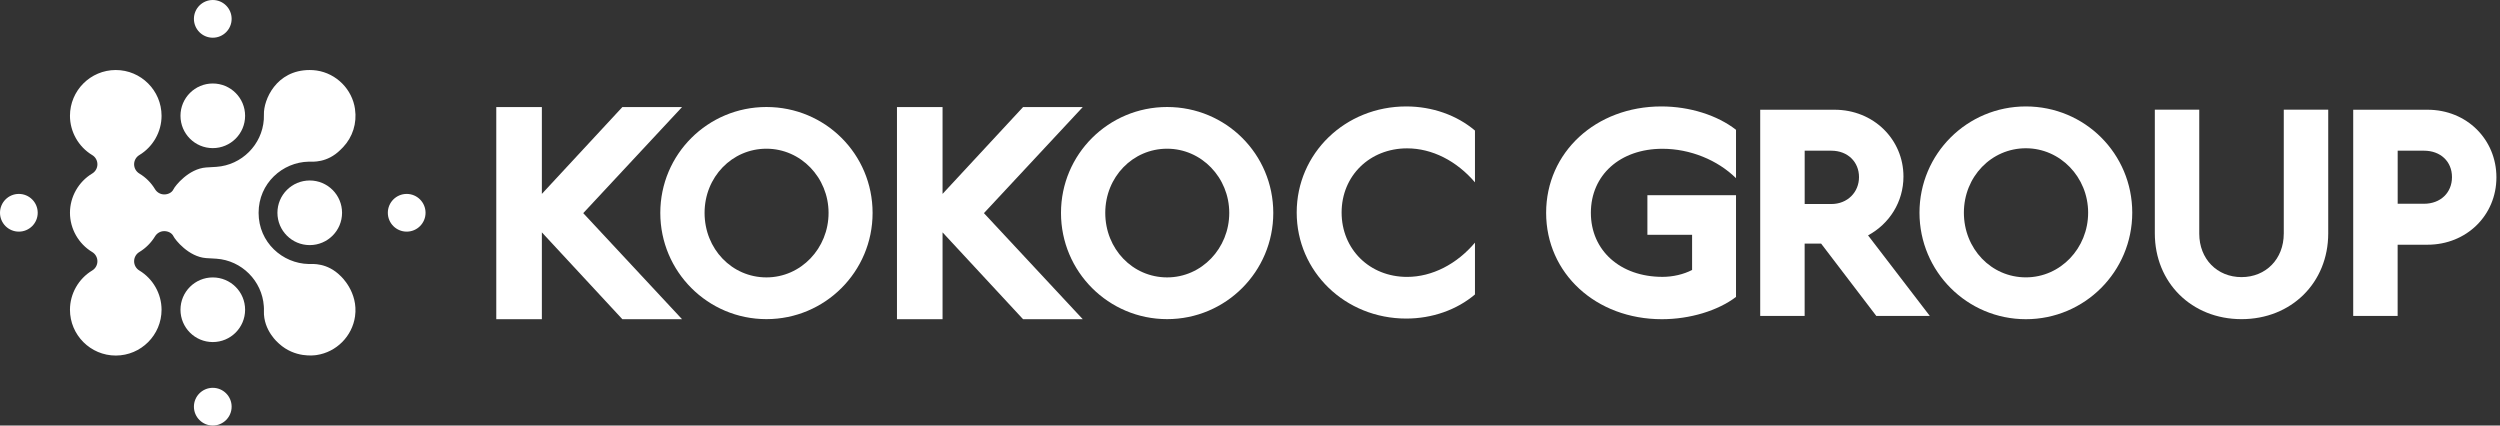
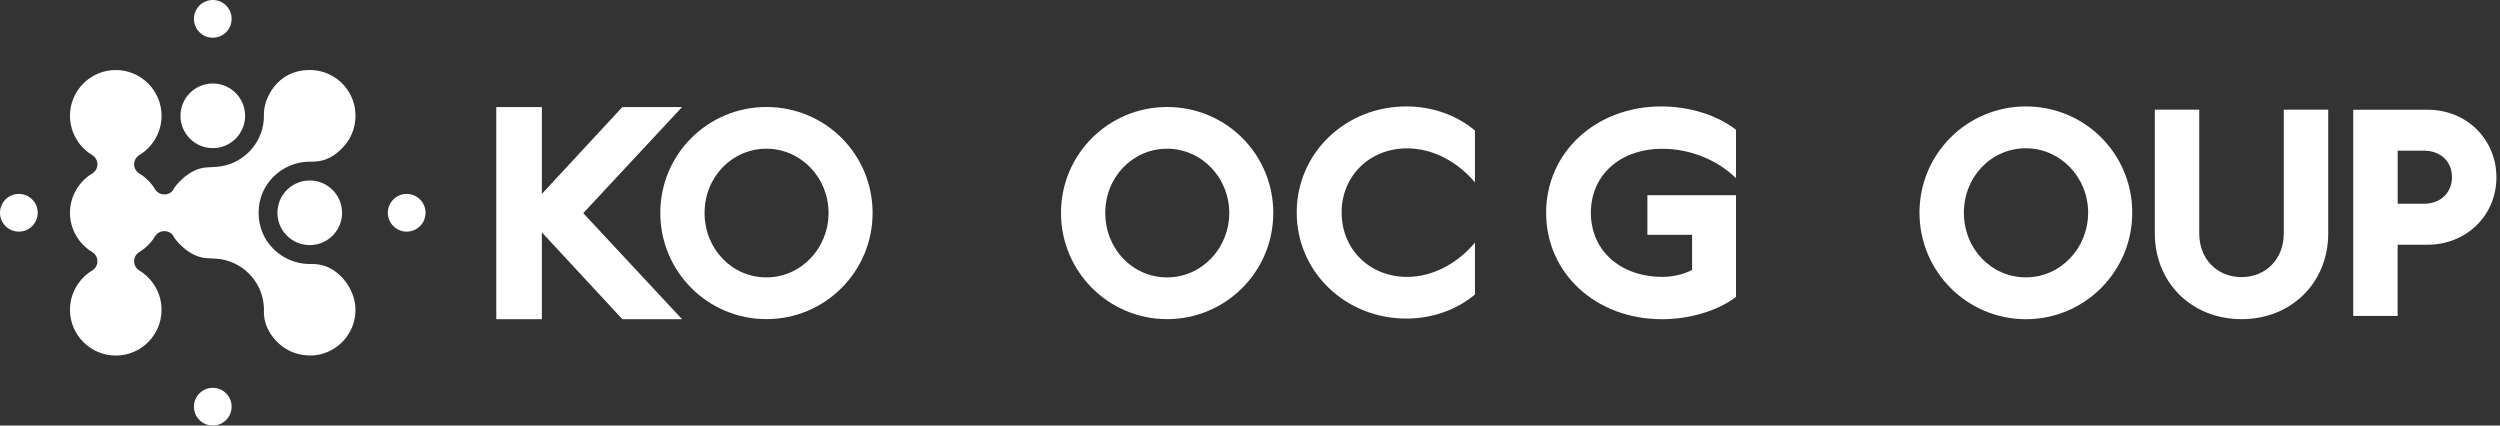
<svg xmlns="http://www.w3.org/2000/svg" width="141" height="24" viewBox="0 0 141 24" fill="none">
  <rect x="0" y="0" width="141" height="24" fill="#333333" stroke="none" />
  <path d="M10.123 10.23L10.111 10.242L10.122 10.233L10.123 10.23Z" fill="white" />
-   <path d="M12.001 19.292C13.008 19.292 13.824 18.476 13.824 17.469C13.824 16.462 13.008 15.647 12.001 15.647C10.995 15.647 10.179 16.462 10.179 17.469C10.179 18.476 10.995 19.292 12.001 19.292Z" fill="white" />
  <path d="M17.469 13.824C18.476 13.824 19.292 13.008 19.292 12.001C19.292 10.995 18.476 10.179 17.469 10.179C16.463 10.179 15.647 10.995 15.647 12.001C15.647 13.008 16.463 13.824 17.469 13.824Z" fill="white" />
  <path d="M22.938 13.064C23.525 13.064 24.001 12.588 24.001 12.001C24.001 11.414 23.525 10.937 22.938 10.937C22.35 10.937 21.874 11.414 21.874 12.001C21.874 12.588 22.35 13.064 22.938 13.064Z" fill="white" />
  <path d="M1.063 13.064C1.651 13.064 2.127 12.588 2.127 12.001C2.127 11.414 1.651 10.937 1.063 10.937C0.476 10.937 0 11.414 0 12.001C0 12.588 0.476 13.064 1.063 13.064Z" fill="white" />
  <path d="M12.001 24C12.588 24 13.064 23.524 13.064 22.936C13.064 22.349 12.588 21.873 12.001 21.873C11.414 21.873 10.937 22.349 10.937 22.936C10.937 23.524 11.414 24 12.001 24Z" fill="white" />
  <path d="M12.001 2.127C12.588 2.127 13.064 1.651 13.064 1.063C13.064 0.476 12.588 0 12.001 0C11.414 0 10.937 0.476 10.937 1.063C10.937 1.651 11.414 2.127 12.001 2.127Z" fill="white" />
  <path d="M12.001 8.354C13.008 8.354 13.824 7.538 13.824 6.531C13.824 5.525 13.008 4.709 12.001 4.709C10.995 4.709 10.179 5.525 10.179 6.531C10.179 7.538 10.995 8.354 12.001 8.354Z" fill="white" />
  <path d="M20.024 6.155C19.867 5.039 18.976 4.142 17.858 3.977C17.728 3.958 17.597 3.949 17.468 3.949C15.566 3.949 14.858 5.648 14.885 6.46C14.888 6.557 14.885 6.65 14.879 6.74C14.78 8.164 13.631 9.311 12.208 9.41C12.139 9.415 12.004 9.418 11.624 9.445C10.639 9.517 9.875 10.481 9.784 10.675C9.694 10.867 9.476 10.966 9.265 10.966H9.263C9.05 10.966 8.854 10.853 8.744 10.672C8.527 10.31 8.221 10.004 7.858 9.787C7.675 9.677 7.564 9.479 7.564 9.266C7.564 9.053 7.675 8.855 7.858 8.746C8.632 8.279 9.112 7.432 9.112 6.532C9.112 5.108 7.954 3.949 6.529 3.949C5.104 3.949 3.946 5.107 3.946 6.532C3.946 7.43 4.426 8.279 5.2 8.746C5.383 8.855 5.494 9.053 5.494 9.266C5.494 9.479 5.383 9.677 5.2 9.787C4.426 10.253 3.946 11.101 3.946 12.001C3.946 12.901 4.426 13.748 5.2 14.215C5.383 14.324 5.494 14.522 5.494 14.735C5.494 14.948 5.383 15.146 5.2 15.256C4.426 15.722 3.946 16.57 3.946 17.47C3.946 18.893 5.104 20.053 6.529 20.053C7.954 20.053 9.112 18.895 9.112 17.47C9.112 16.571 8.632 15.722 7.858 15.256C7.675 15.146 7.564 14.948 7.564 14.735C7.564 14.522 7.675 14.324 7.858 14.215C8.219 13.997 8.525 13.69 8.744 13.33C8.854 13.148 9.05 13.036 9.263 13.036H9.265C9.476 13.036 9.692 13.135 9.784 13.327C9.875 13.52 10.637 14.485 11.624 14.557C12.002 14.584 12.137 14.587 12.208 14.591C13.631 14.69 14.779 15.839 14.879 17.261C14.887 17.35 14.888 17.444 14.885 17.542C14.848 18.643 15.704 19.351 15.704 19.351L15.736 19.381C16.631 20.198 17.704 20.047 17.858 20.024C18.976 19.858 19.865 18.962 20.024 17.846C20.221 16.463 19.205 15.562 19.205 15.562C18.449 14.806 17.624 14.89 17.413 14.89C15.934 14.861 14.585 13.675 14.585 12.004C14.585 10.333 15.934 9.146 17.413 9.118C17.624 9.118 18.449 9.202 19.205 8.446L19.349 8.302C19.891 7.729 20.137 6.949 20.023 6.161L20.024 6.155Z" fill="white" />
  <path d="M38.467 6.039H35.101L30.561 10.936V6.039H27.99V18.003H30.561V13.105L35.101 18.003H38.467L32.895 12.021L38.467 6.039Z" fill="white" />
  <path d="M43.227 6.035C39.921 6.035 37.241 8.697 37.241 12.009C37.241 15.321 39.921 17.999 43.227 17.999C46.533 17.999 49.214 15.321 49.214 12.009C49.214 8.697 46.548 6.035 43.227 6.035ZM43.227 15.645C41.277 15.645 39.738 14.036 39.738 12.008C39.738 9.98 41.292 8.387 43.227 8.387C45.162 8.387 46.731 10.011 46.731 12.008C46.731 14.004 45.177 15.645 43.227 15.645Z" fill="white" />
-   <path d="M61.067 6.039H57.701L53.16 10.936V6.039H50.589V18.003H53.16V13.105L57.701 18.003H61.067L55.494 12.021L61.067 6.039Z" fill="white" />
  <path d="M65.826 6.035C62.52 6.035 59.84 8.697 59.84 12.009C59.84 15.321 62.52 17.999 65.826 17.999C69.132 17.999 71.813 15.321 71.813 12.009C71.813 8.697 69.147 6.035 65.826 6.035ZM65.826 15.645C63.876 15.645 62.337 14.036 62.337 12.008C62.337 9.98 63.891 8.387 65.826 8.387C67.761 8.387 69.33 10.011 69.33 12.008C69.33 14.004 67.776 15.645 65.826 15.645Z" fill="white" />
  <path d="M79.359 8.367C80.779 8.367 82.155 9.078 83.188 10.284V7.364C82.17 6.498 80.779 6.003 79.312 6.003C75.868 6.003 73.134 8.646 73.134 11.985C73.134 15.324 75.868 17.967 79.312 17.967C80.779 17.967 82.17 17.472 83.188 16.607V13.685C82.17 14.891 80.779 15.617 79.359 15.617C77.242 15.617 75.667 14.055 75.667 11.984C75.667 9.912 77.257 8.367 79.359 8.367Z" fill="white" />
  <path d="M114.259 6.003C110.946 6.003 108.259 8.673 108.259 11.995C108.259 15.318 110.946 18.003 114.259 18.003C117.573 18.003 120.259 15.318 120.259 11.995C120.259 8.673 117.588 6.003 114.259 6.003ZM114.259 15.643C112.305 15.643 110.763 14.029 110.763 11.995C110.763 9.961 112.32 8.362 114.259 8.362C116.199 8.362 117.771 9.993 117.771 11.995C117.771 13.998 116.214 15.643 114.259 15.643Z" fill="white" />
  <path d="M87.202 12.003C87.202 15.414 90.003 18.003 93.733 18.003C95.311 18.003 96.889 17.523 97.911 16.747V11.01H92.913V13.242H95.434V15.226C94.954 15.475 94.351 15.615 93.763 15.615C91.381 15.615 89.725 14.127 89.725 12.003C89.725 9.879 91.366 8.391 93.763 8.391C95.326 8.391 96.874 9.027 97.911 10.05V7.321C96.859 6.499 95.296 6.003 93.702 6.003C90.003 6.003 87.202 8.592 87.202 12.003Z" fill="white" />
-   <path d="M107.355 9.956C107.355 7.864 105.669 6.189 103.47 6.189H99.276V17.817H101.782V13.739H102.711L105.822 17.817H108.84L105.358 13.275C106.566 12.624 107.355 11.384 107.355 9.957V9.956ZM103.285 11.507H101.784V8.499H103.285C104.214 8.499 104.848 9.134 104.848 9.988C104.848 10.841 104.199 11.507 103.285 11.507Z" fill="white" />
  <path d="M128.804 13.179C128.804 14.606 127.797 15.629 126.422 15.629C125.046 15.629 124.038 14.606 124.038 13.179V6.186H121.532V13.163C121.532 15.938 123.606 18 126.422 18C129.237 18 131.312 15.938 131.312 13.163V6.186H128.805V13.179H128.804Z" fill="white" />
  <path d="M136.915 6.189H132.721V17.817H135.227V13.802H136.913C139.111 13.802 140.798 12.143 140.798 10.004C140.798 7.865 139.127 6.189 136.913 6.189H136.915ZM136.714 11.492H135.229V8.499H136.714C137.642 8.499 138.292 9.104 138.292 9.988C138.292 10.871 137.642 11.492 136.714 11.492Z" fill="white" />
</svg>